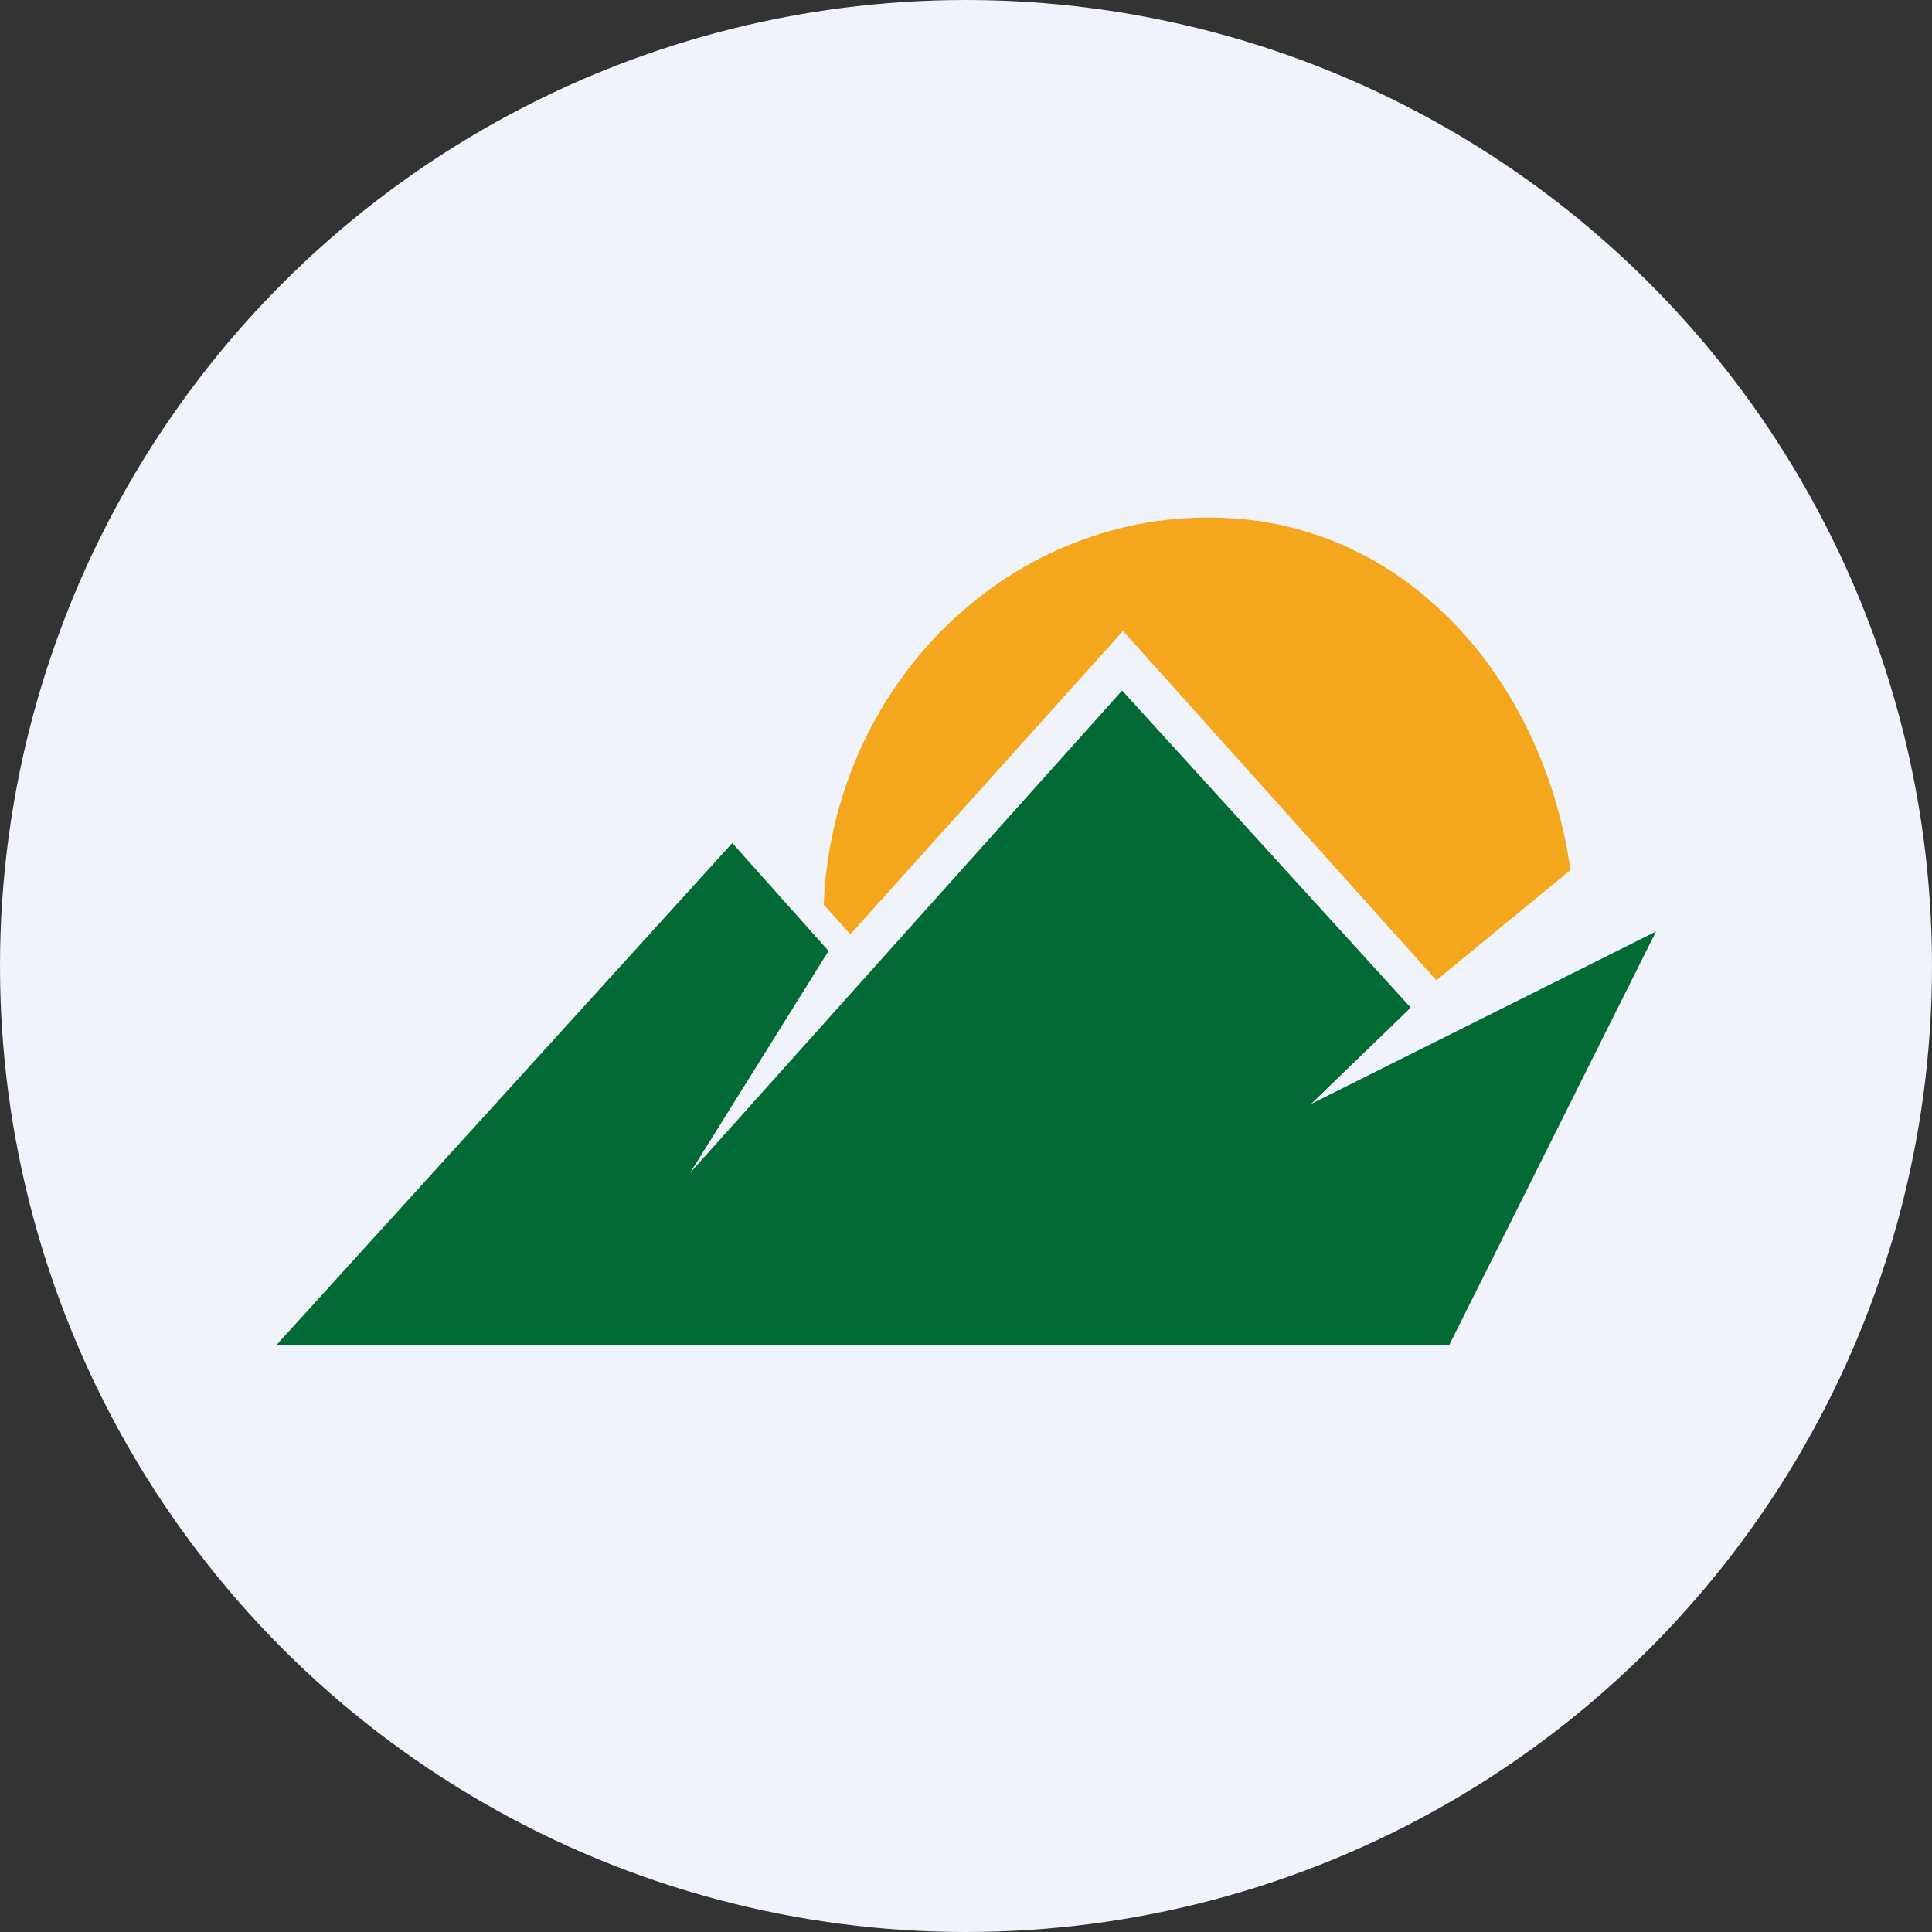
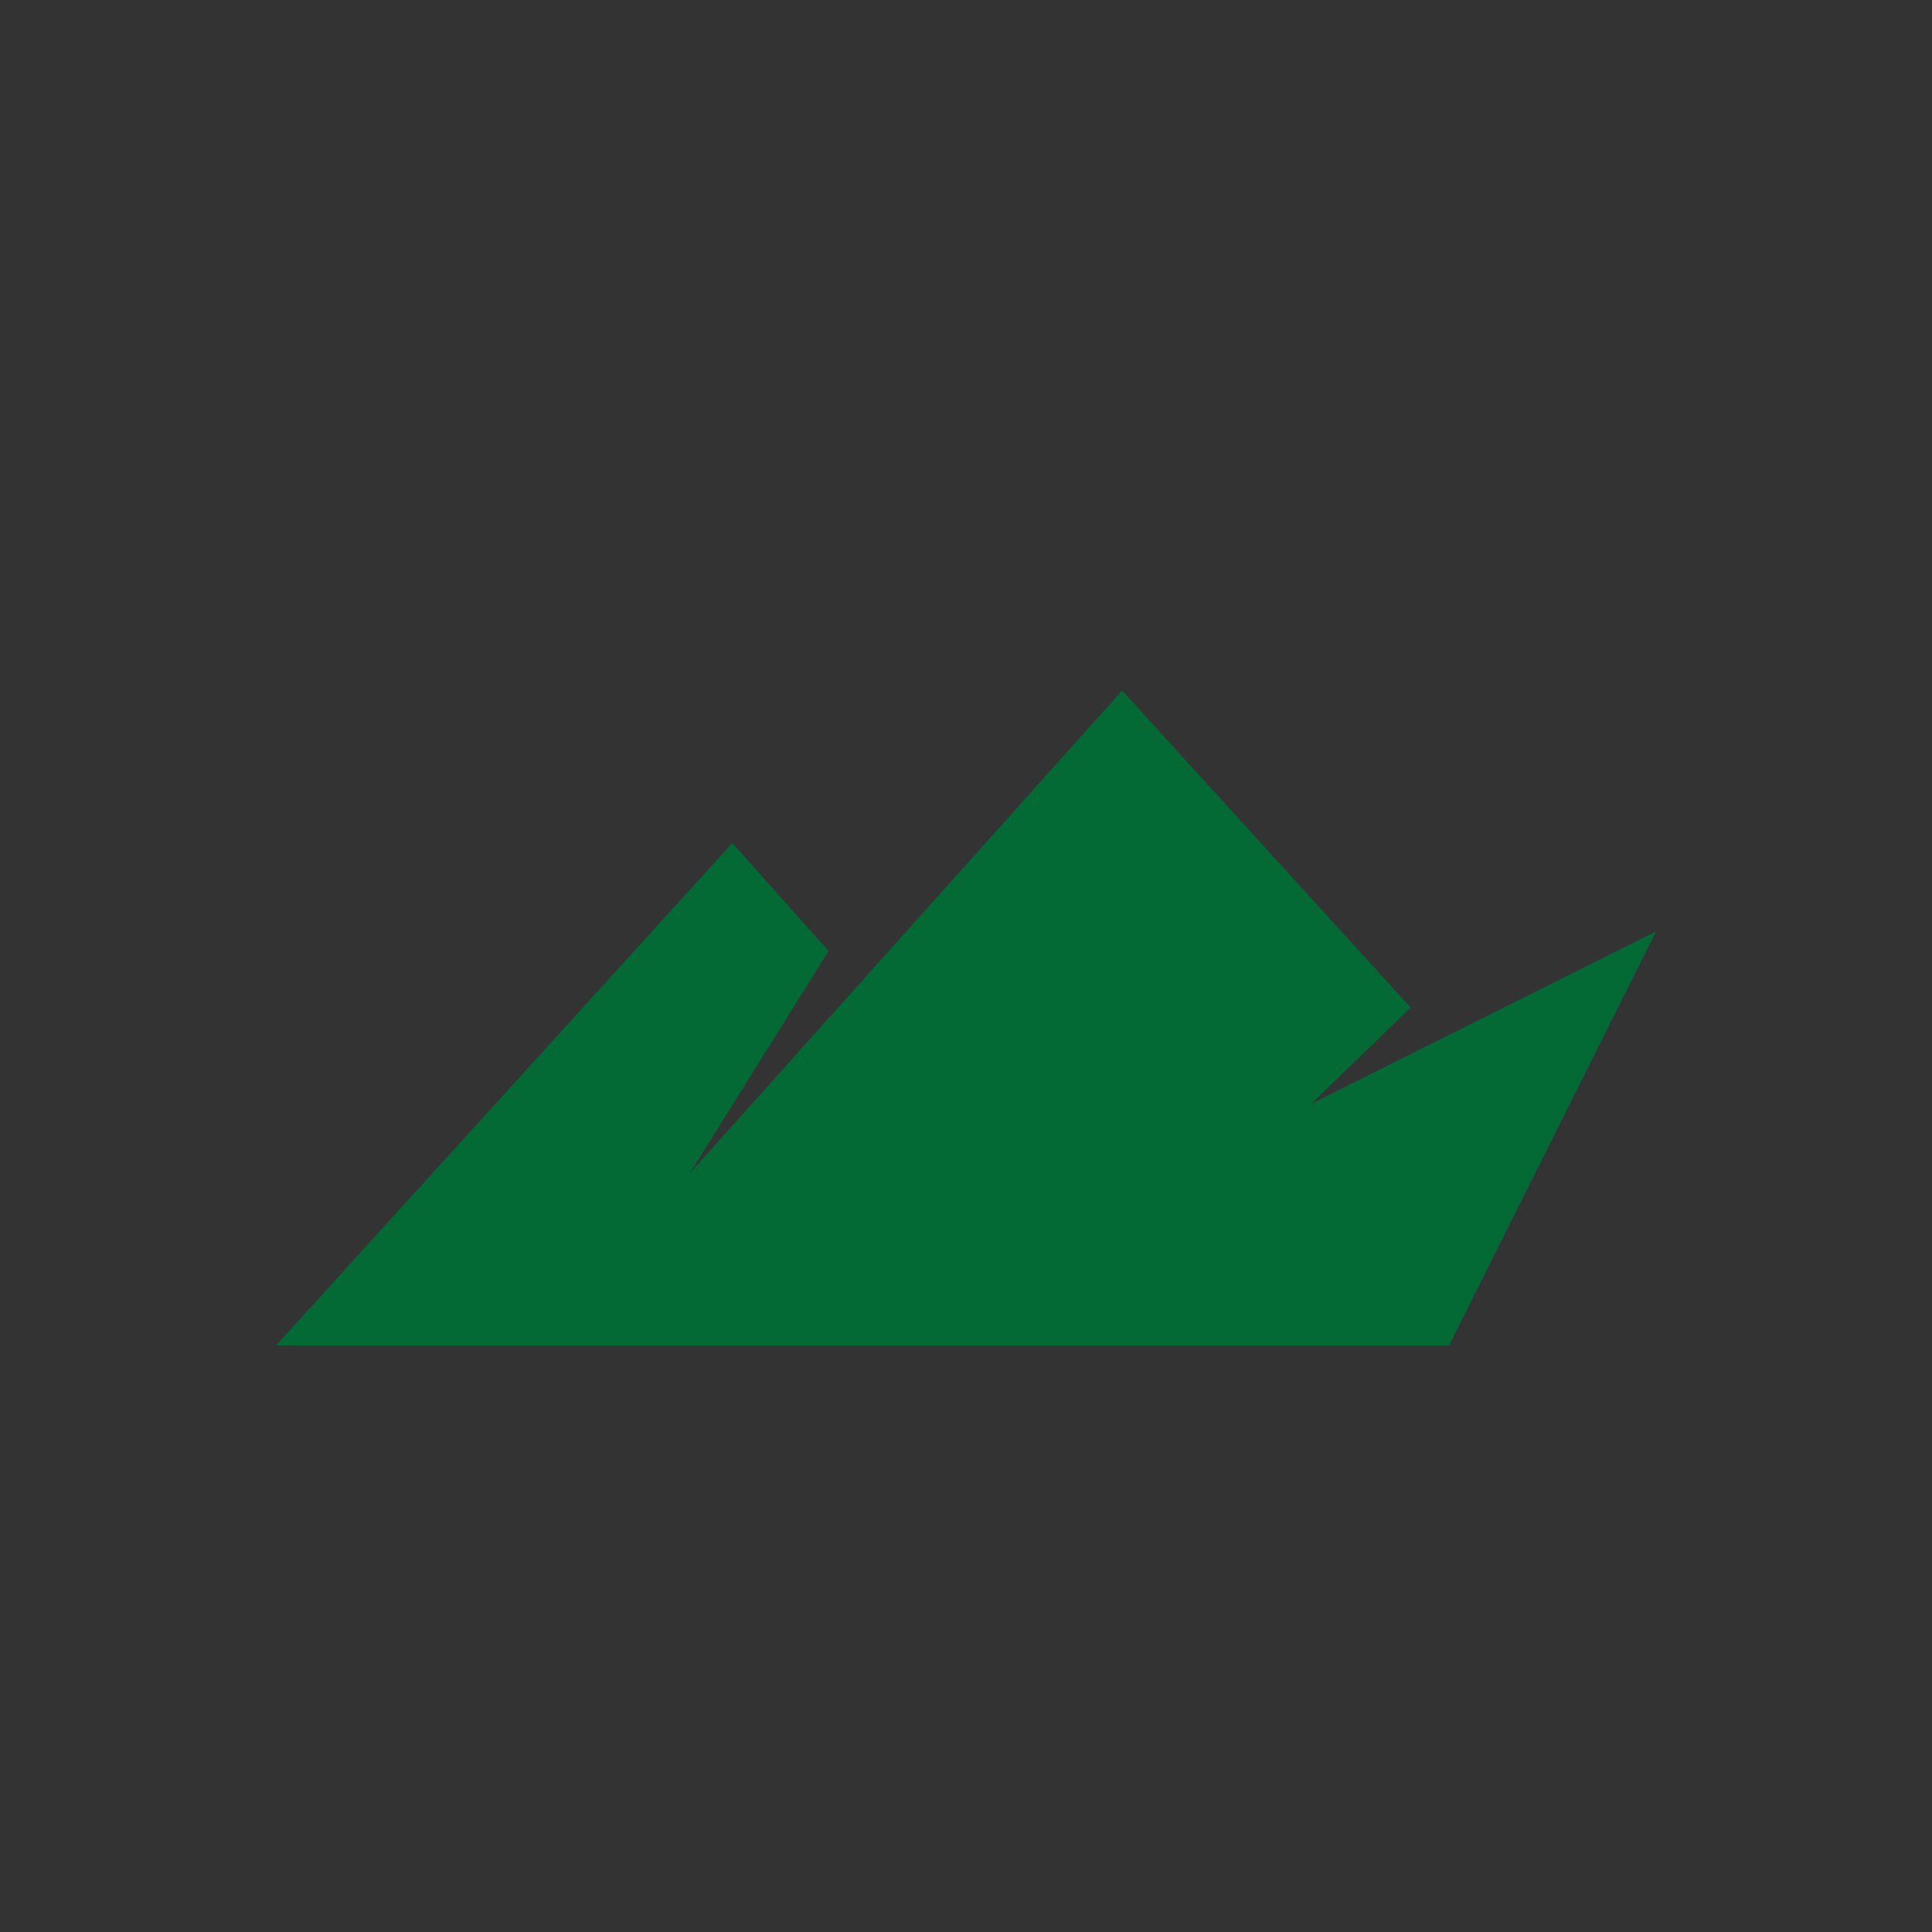
<svg xmlns="http://www.w3.org/2000/svg" id="Layer_1" data-name="Layer 1" viewBox="0 0 300 300" width="300" height="300">
  <rect x="0" y="0" width="300" height="300" fill="#333333" stroke="none" />
  <defs>
    <clipPath id="bz_circular_clip">
      <circle cx="150.0" cy="150.0" r="150.0" />
    </clipPath>
  </defs>
  <g clip-path="url(#bz_circular_clip)">
    <title>AR_Mark_Composit_Light</title>
-     <path d="M0,0H300V300H0Z" fill="#f0f3fa" />
    <path d="M107.143,182.143l21.514-34.479L113.711,130.907,42.857,208.929H225l32.143-64.286-53.571,26.786,15.482-14.968-44.812-49.237Z" fill="#036a36" />
-     <path d="M191.62,80.502c-32.754-2.314-61.232,23.738-63.621,58.179-.043.605-.059,1.205-.08,1.805l4.125,4.591,42.343-47.105,48.654,54.241,20.818-17.105c-3.986-28.302-23.946-52.623-52.243-54.605Z" fill="#f4a71c" />
  </g>
</svg>